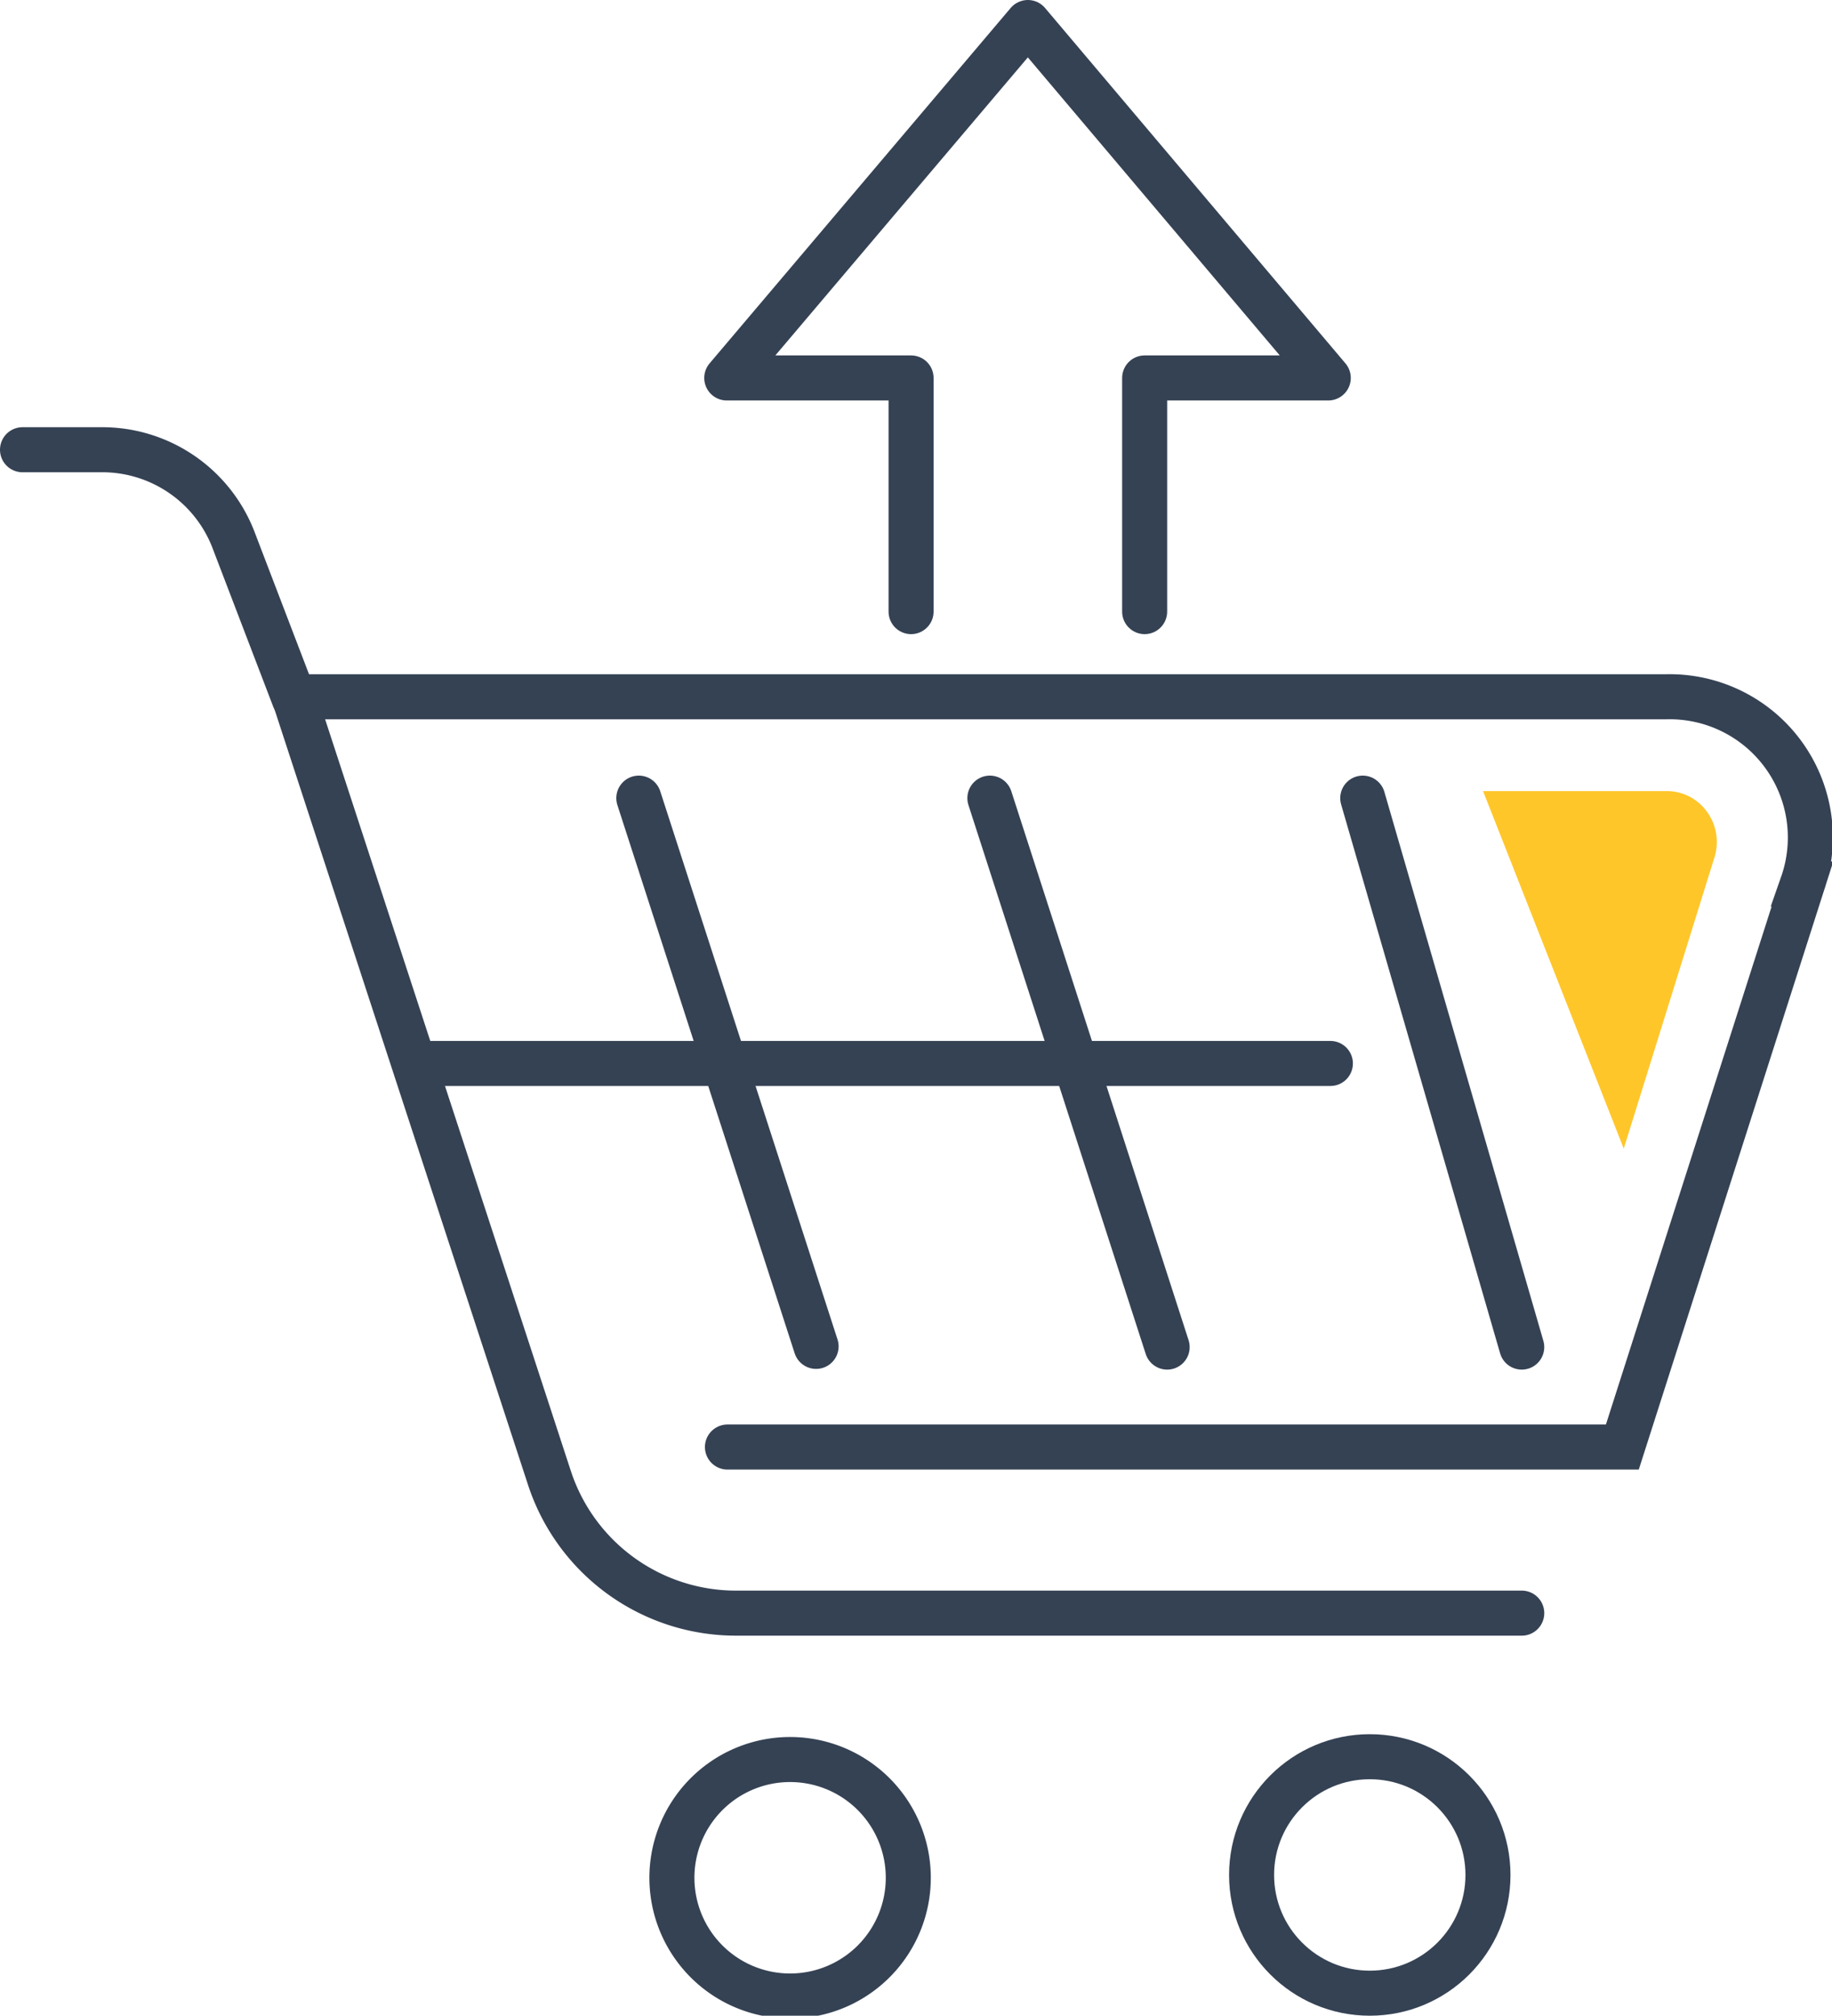
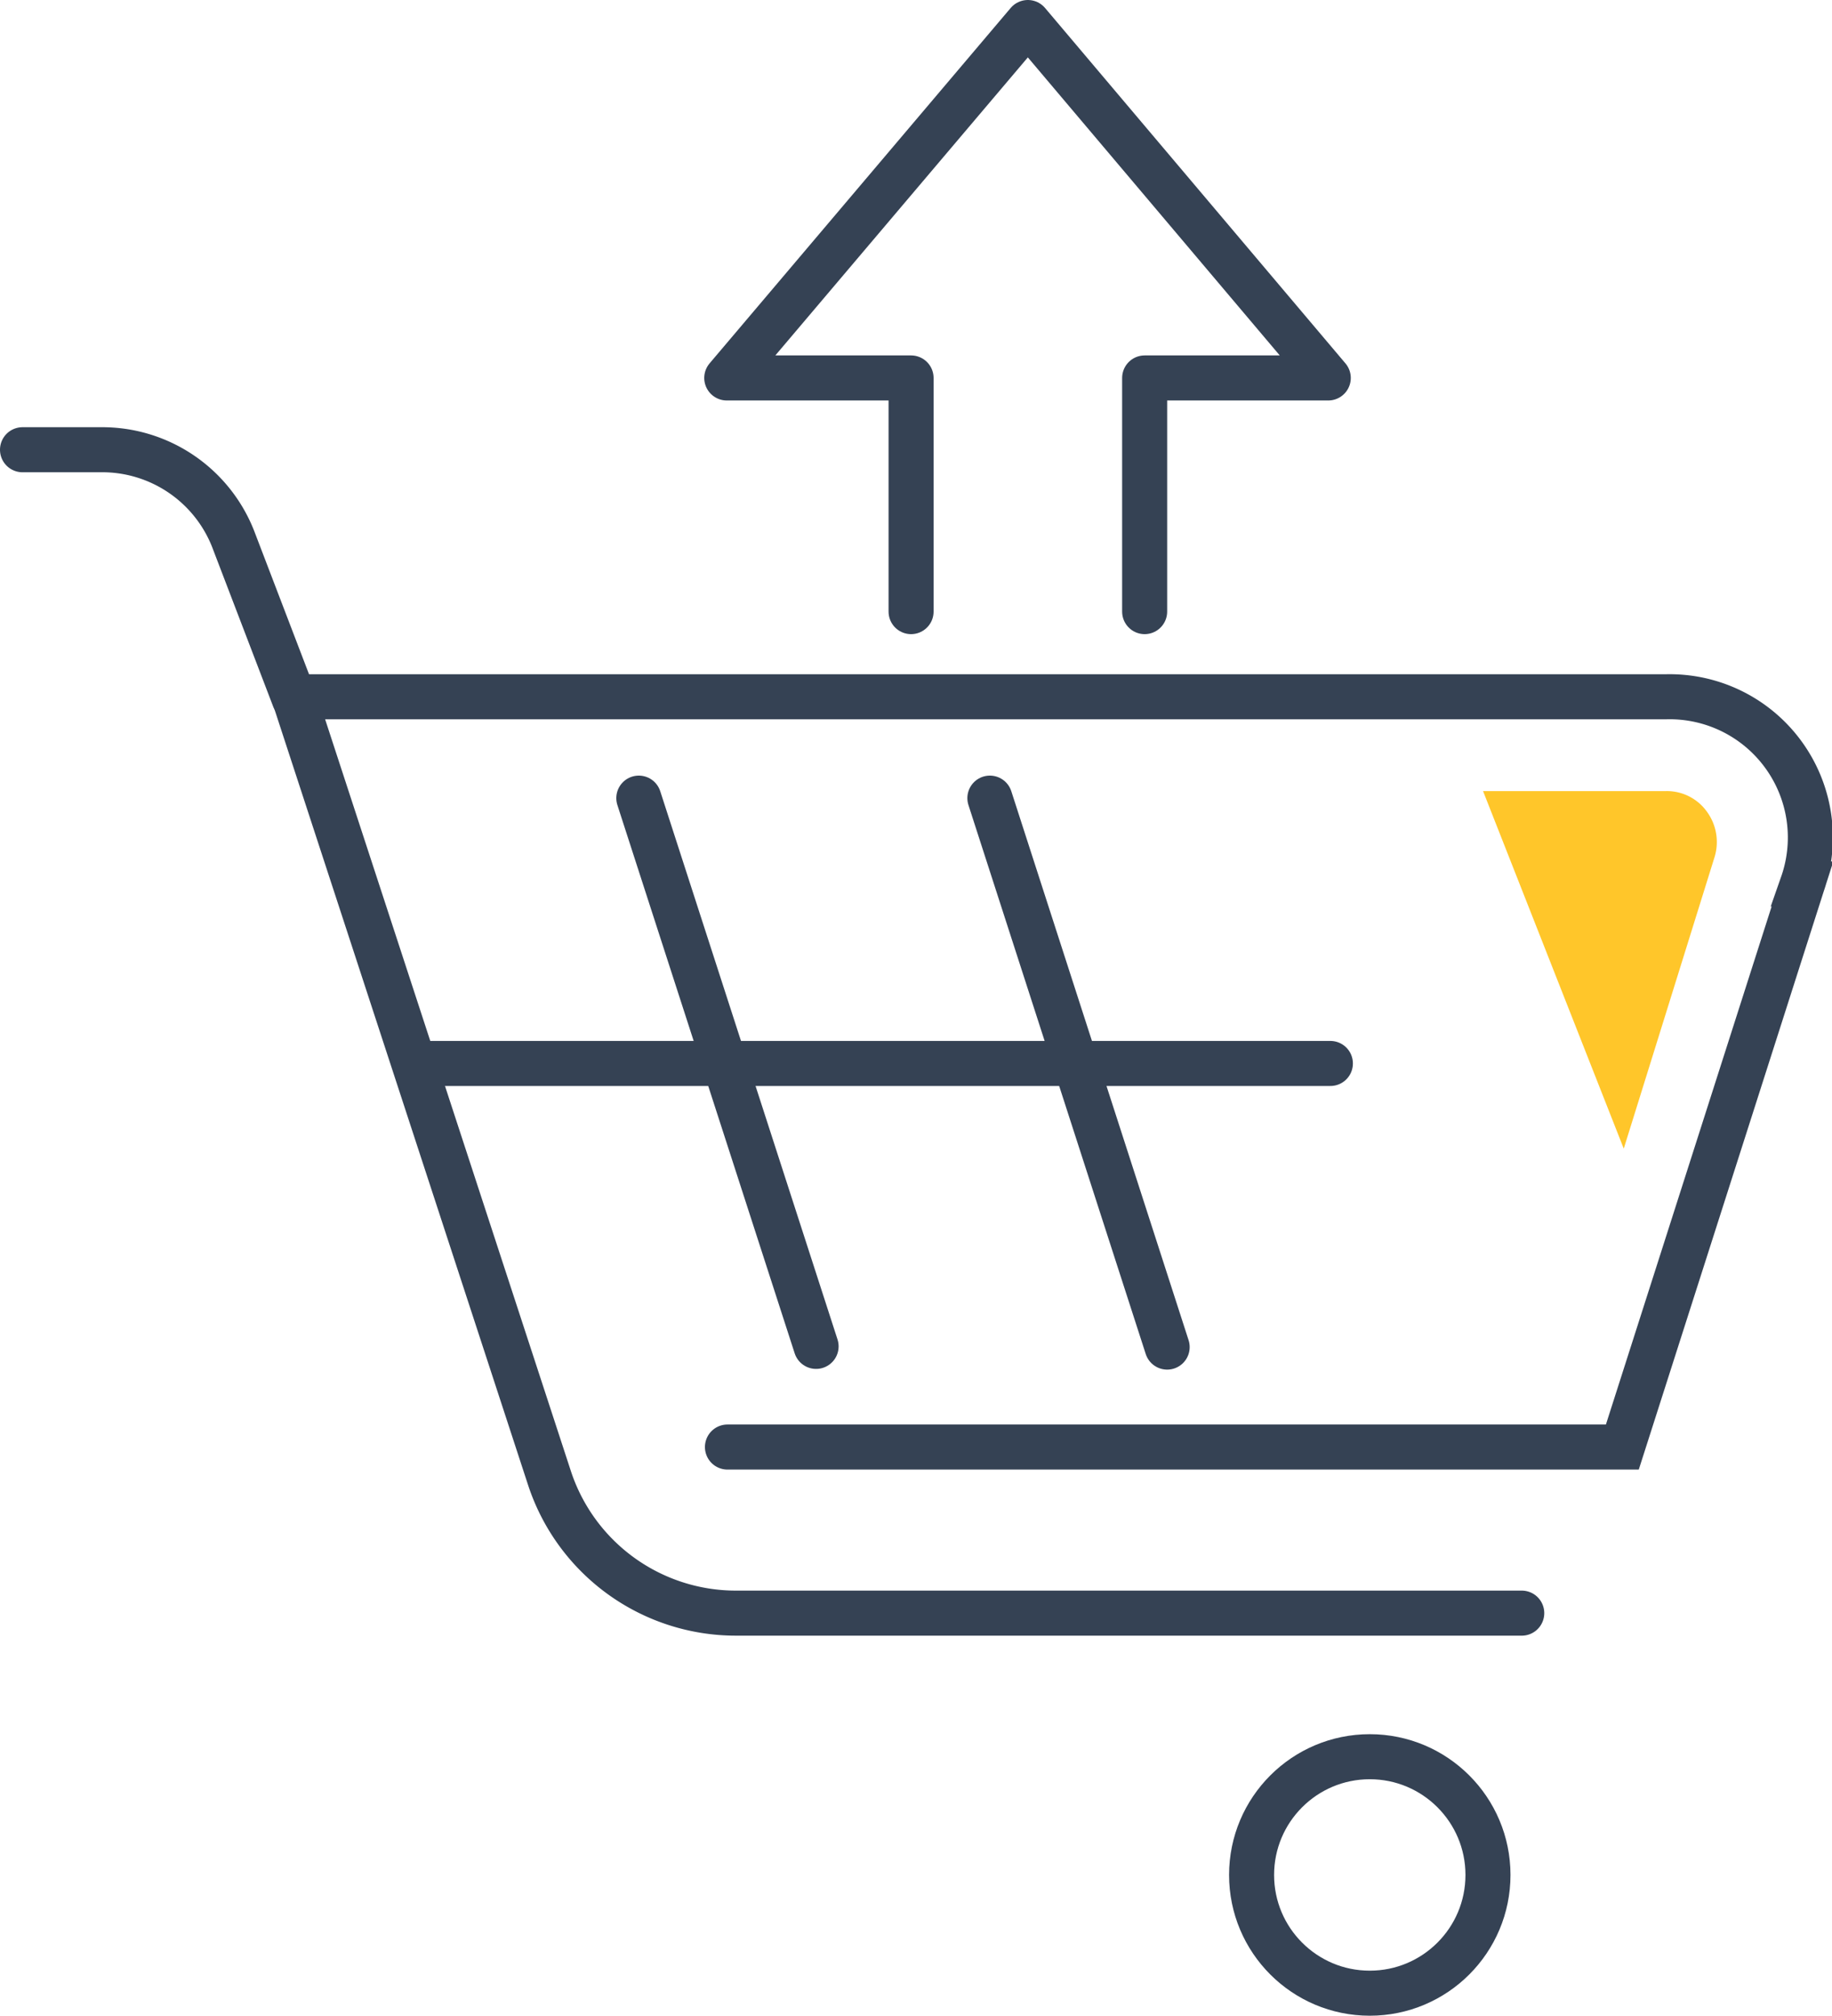
<svg xmlns="http://www.w3.org/2000/svg" viewBox="0 0 26.04 28.64">
  <defs>
    <style>.cls-1,.cls-2{fill:none;stroke:#354254;stroke-linecap:round;stroke-width:0.64px;}.cls-1{stroke-linejoin:round;}.cls-2{stroke-miterlimit:10;}.cls-3{fill:#ffc62a;}</style>
  </defs>
  <g id="Layer_2" data-name="Layer 2">
    <g id="Layer_1-2" data-name="Layer 1">
      <polyline class="cls-1" points="12.95 8.69 12.95 5.37 10.33 5.37 14.61 0.32 18.88 5.37 16.27 5.37 16.27 8.69" />
      <path class="cls-2" d="M4.18,9.92,3.33,7.7a2,2,0,0,0-1.9-1.31H.32" />
-       <path class="cls-2" d="M12.91,26.64A1.68,1.68,0,1,1,11.23,25,1.68,1.68,0,0,1,12.91,26.64Z" />
      <circle class="cls-2" cx="19.47" cy="26.64" r="1.68" />
      <path class="cls-2" d="M10.34,20.56H23.06l2.56-8a2,2,0,0,0-1.94-2.66H4.18L7.81,21a2.79,2.79,0,0,0,2.65,1.92H21.63" />
      <line class="cls-2" x1="14.07" y1="11.34" x2="16.59" y2="19.14" />
-       <line class="cls-2" x1="19.37" y1="11.34" x2="21.63" y2="19.14" />
      <line class="cls-2" x1="9.08" y1="11.34" x2="11.6" y2="19.13" />
      <line class="cls-2" x1="6.05" y1="15.11" x2="18.91" y2="15.11" />
      <path class="cls-3" d="M24.37,12.18a.73.73,0,0,0-.11-.65.7.7,0,0,0-.58-.29h-2.6l2,5.08Z" />
    </g>
  </g>
</svg>